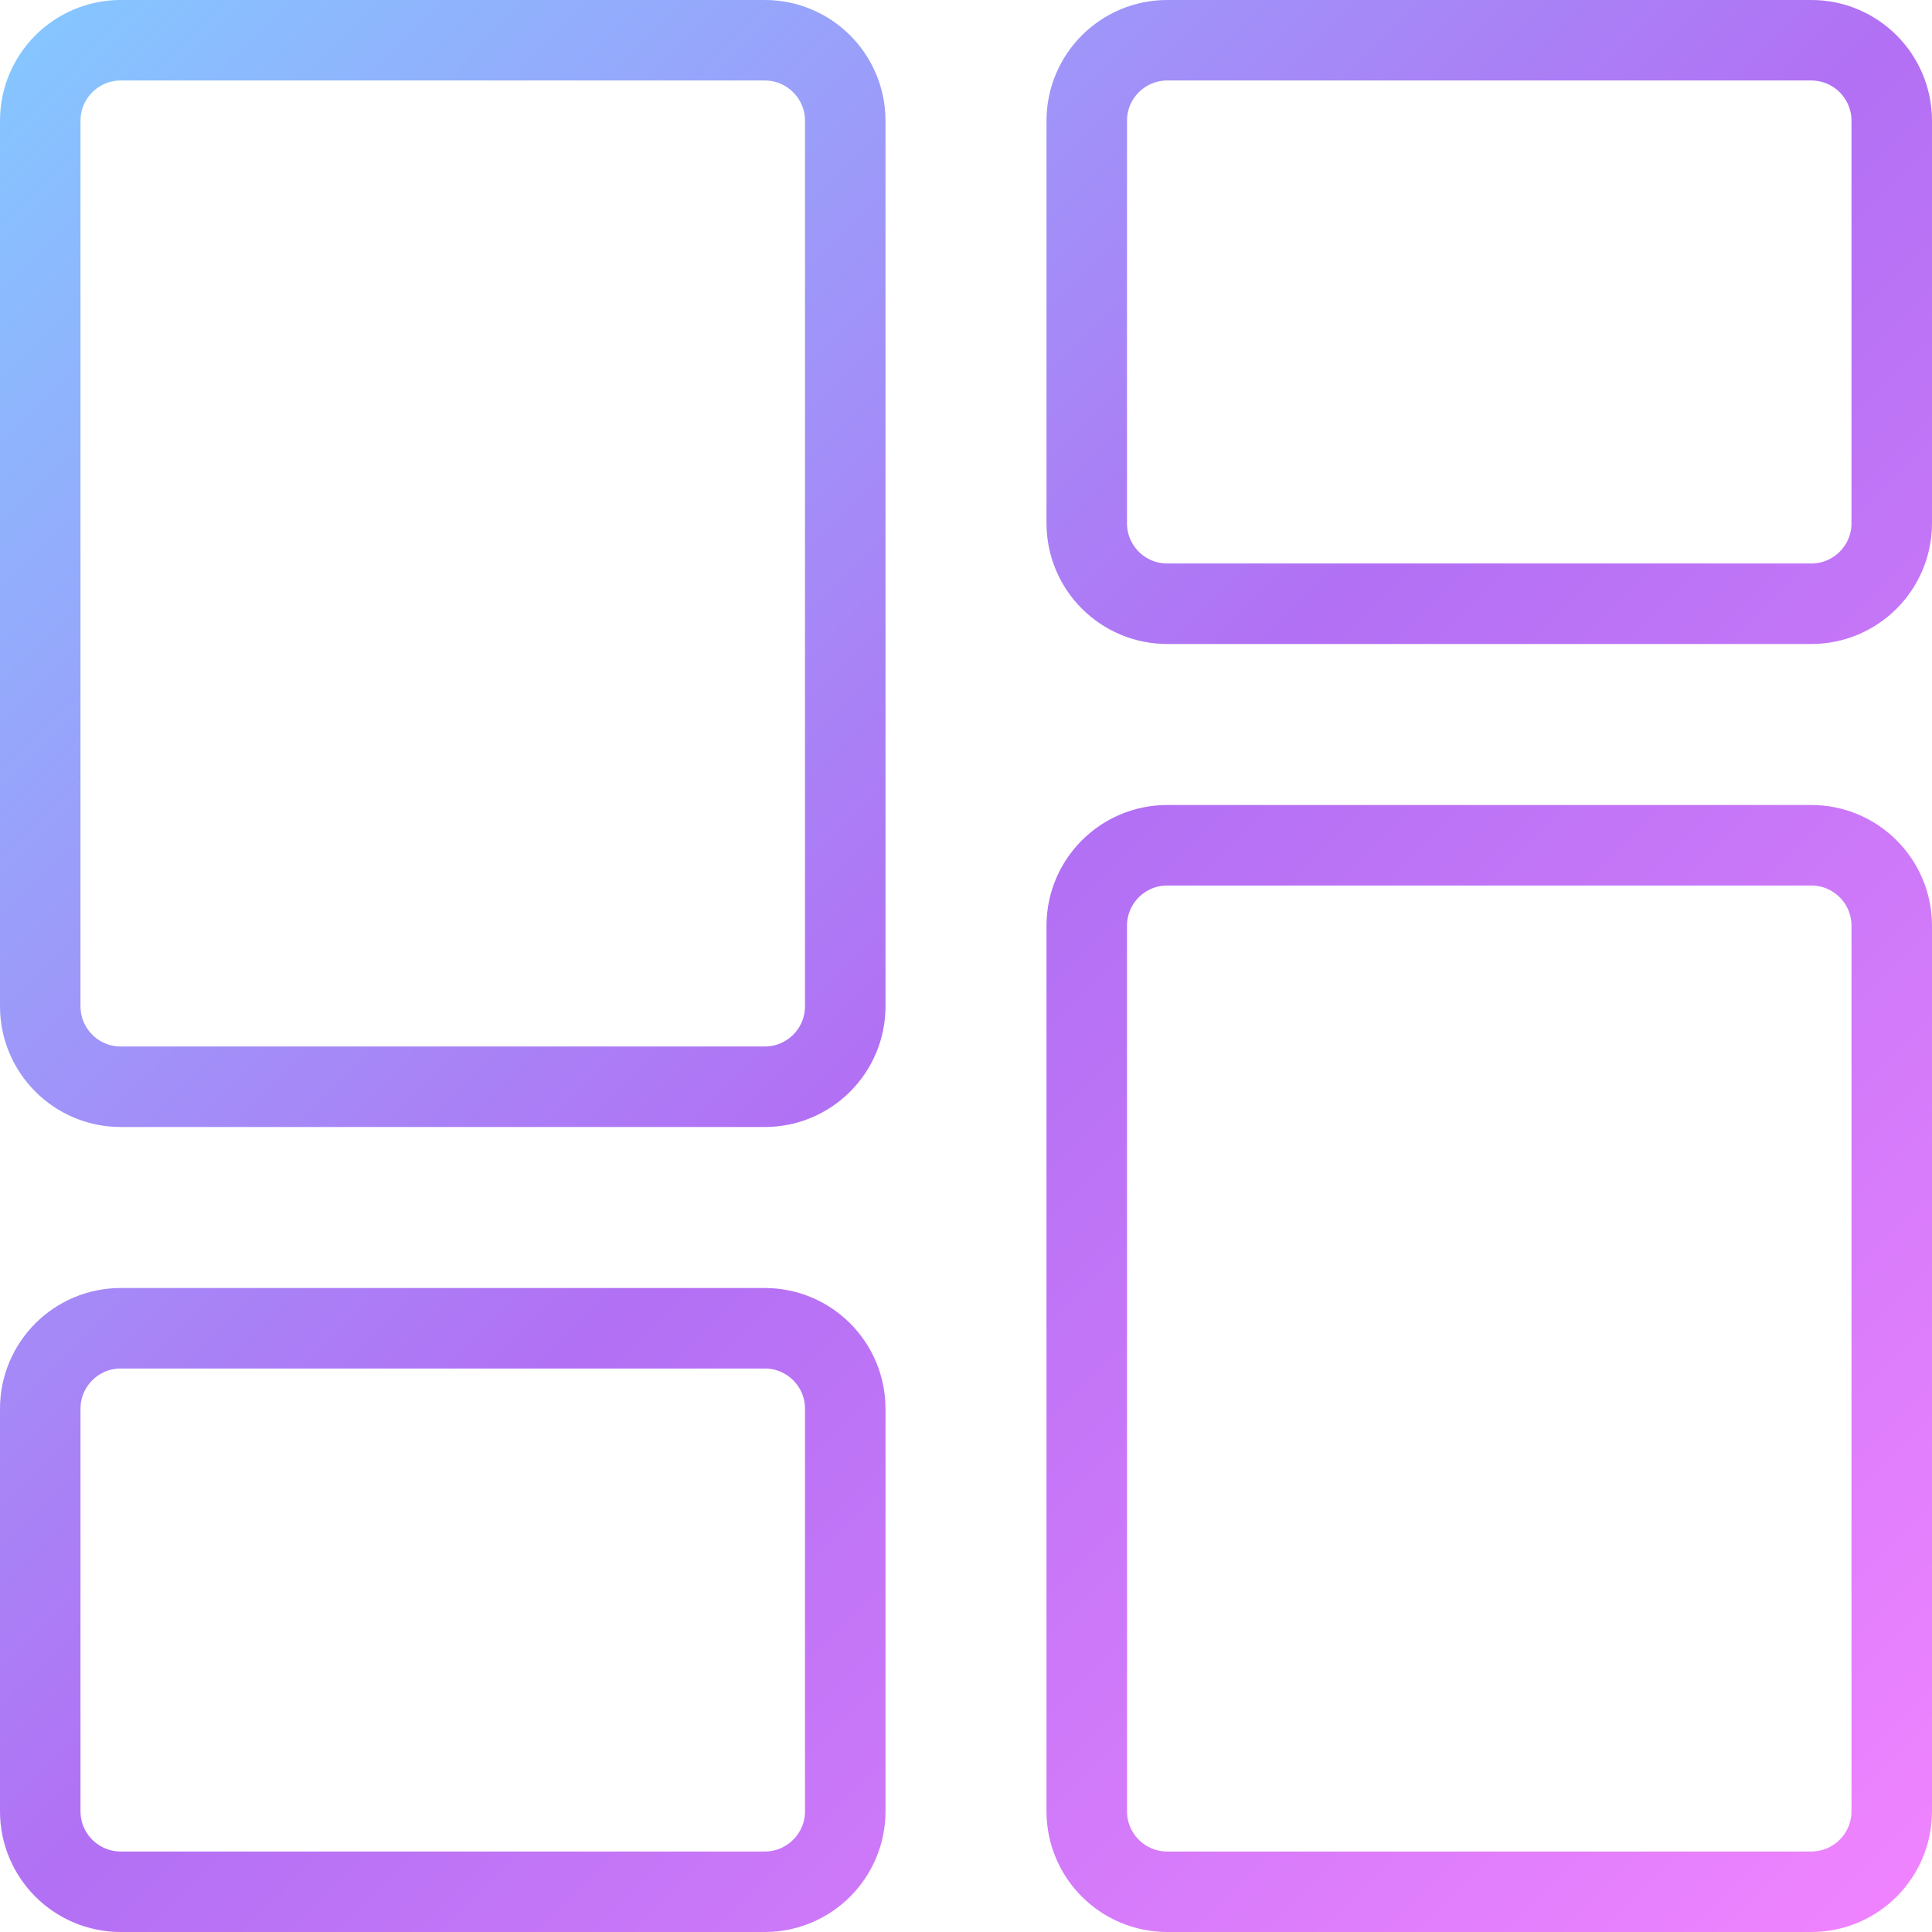
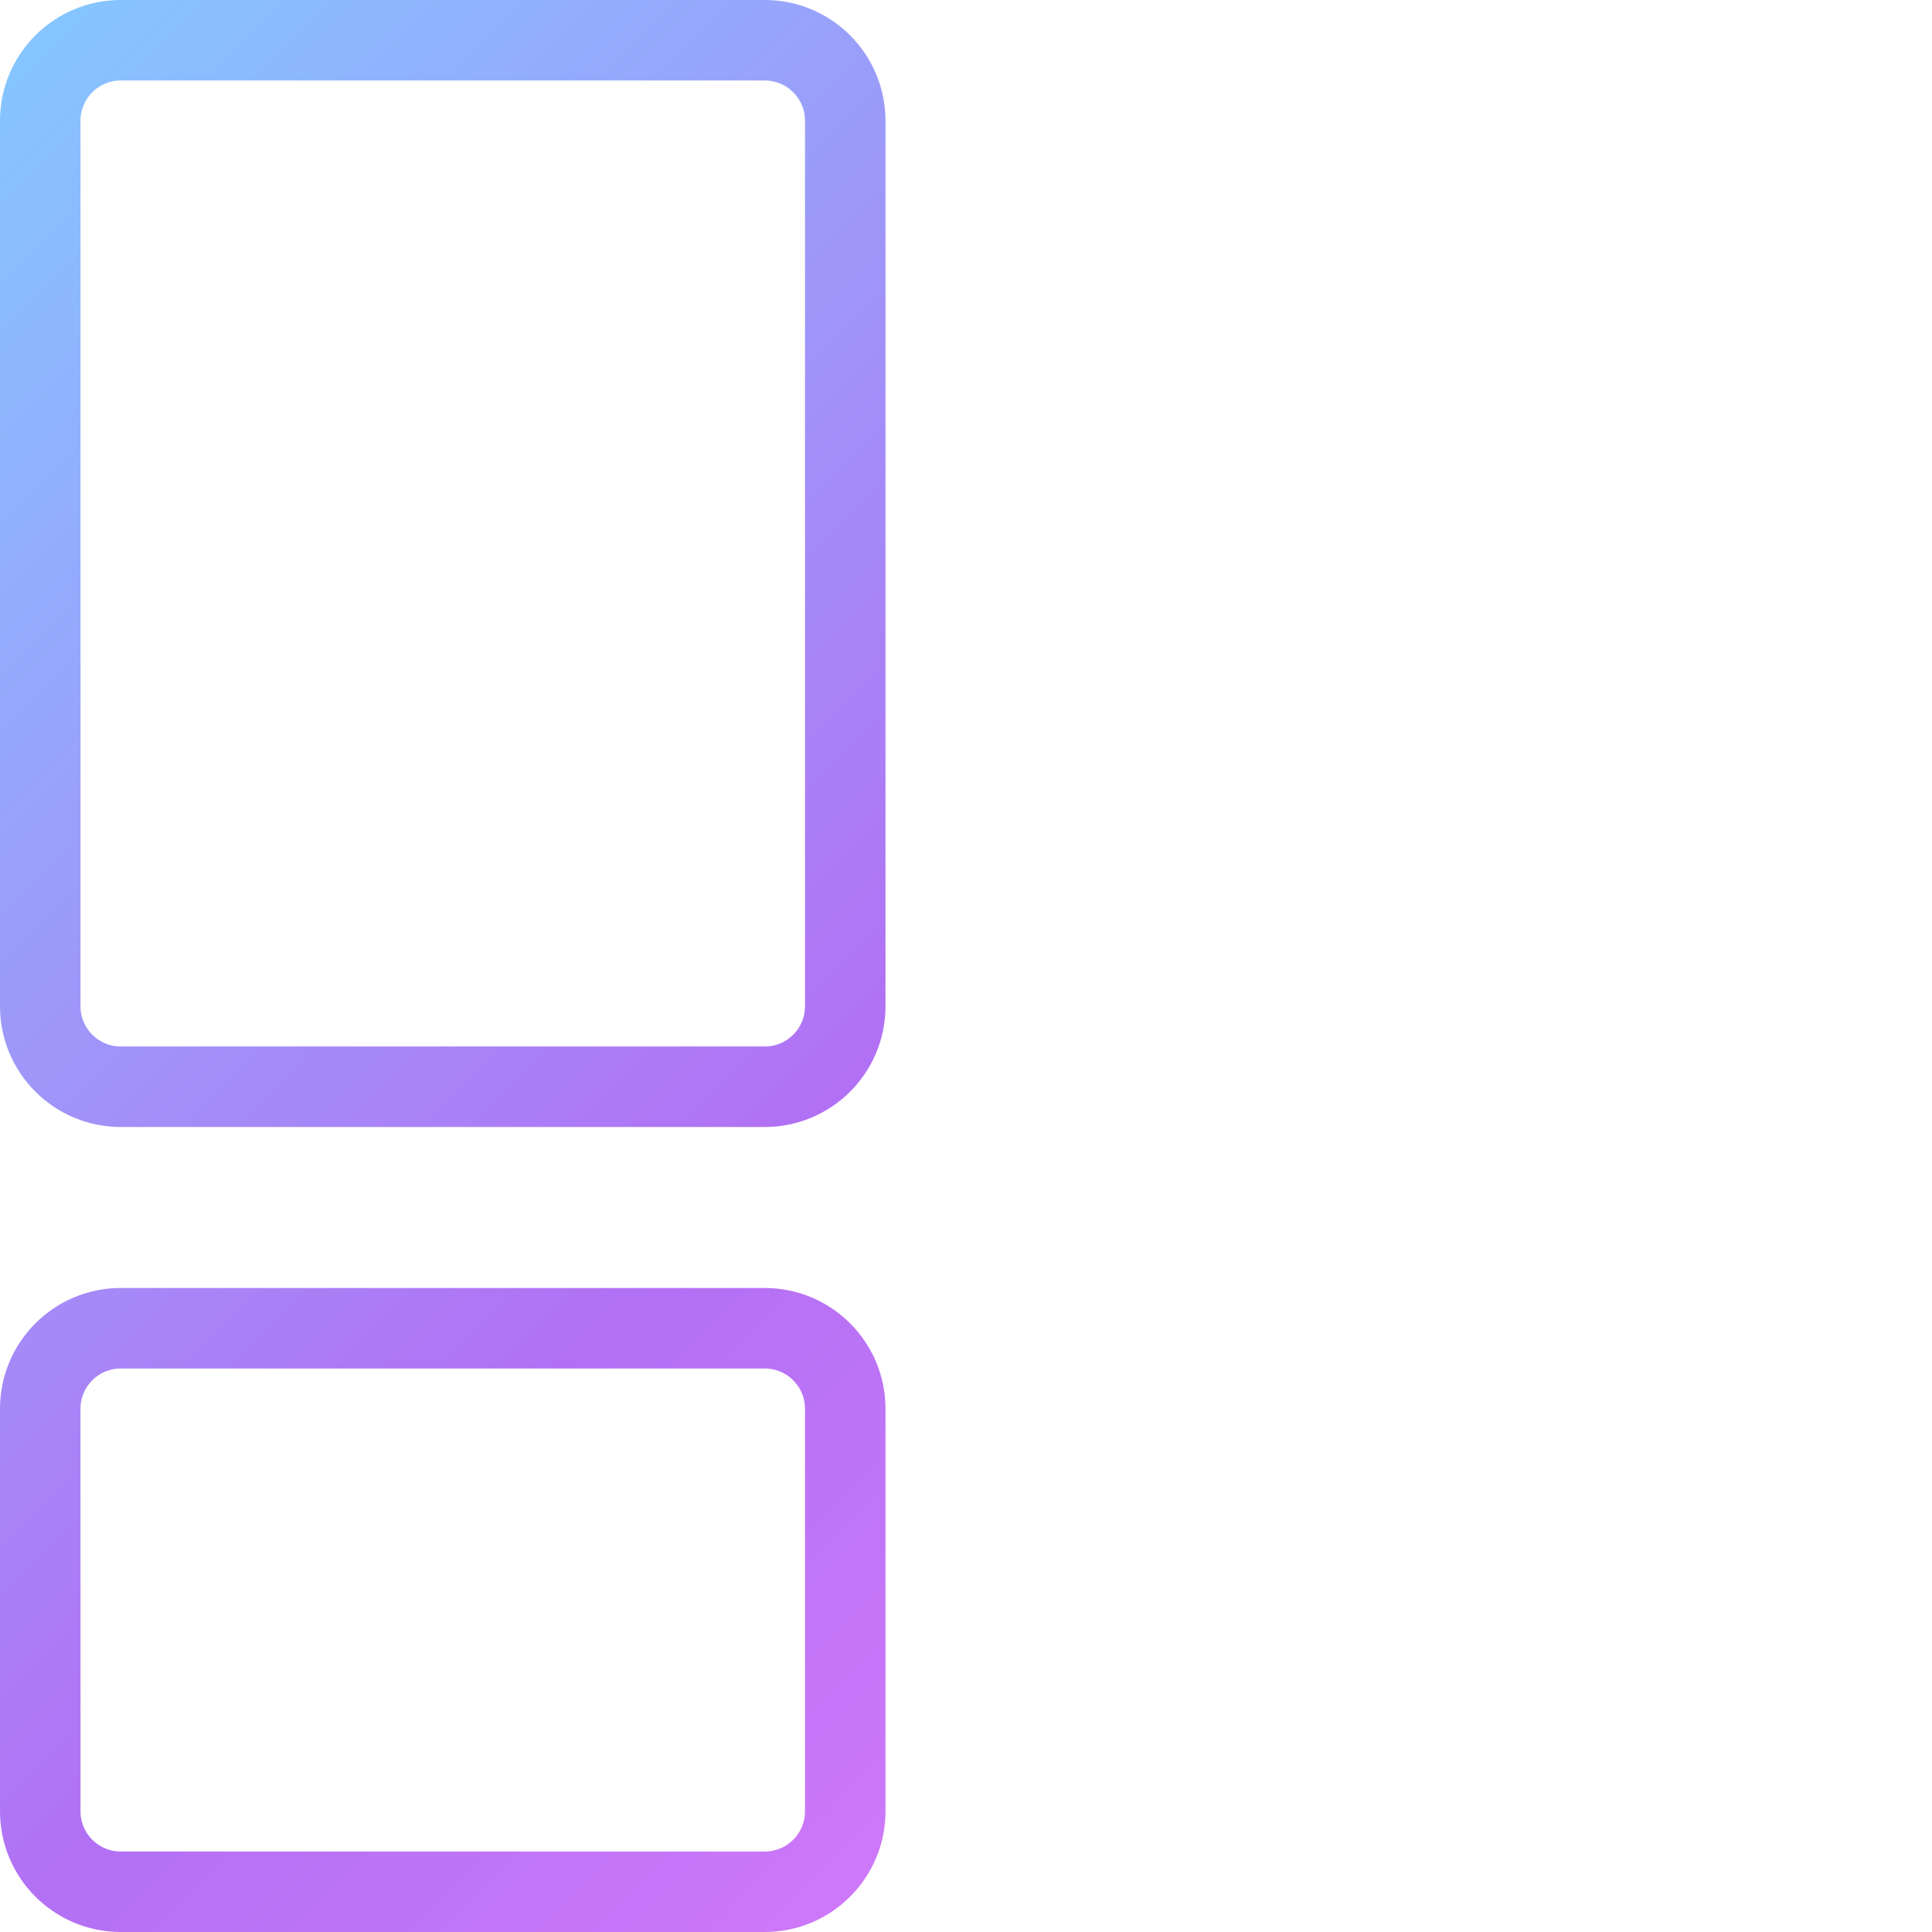
<svg xmlns="http://www.w3.org/2000/svg" width="250" height="250" viewBox="0 0 250 250" fill="none">
  <path d="M98.958 171.875H15.625C9.872 171.875 5.208 176.539 5.208 182.292V234.375C5.208 240.128 9.872 244.792 15.625 244.792H98.958C104.711 244.792 109.375 240.128 109.375 234.375V182.292C109.375 176.539 104.711 171.875 98.958 171.875Z" stroke="url(#paint0_linear_416_6965)" stroke-width="10.417" stroke-linecap="round" stroke-linejoin="round" />
-   <path d="M151.041 244.792H234.375C240.128 244.792 244.791 240.128 244.791 234.375V119.792C244.791 114.039 240.128 109.375 234.375 109.375H151.041C145.288 109.375 140.625 114.039 140.625 119.792V234.375C140.625 240.128 145.288 244.792 151.041 244.792Z" stroke="url(#paint1_linear_416_6965)" stroke-width="10.417" stroke-linecap="round" stroke-linejoin="round" />
-   <path d="M151.041 78.125H234.375C240.128 78.125 244.791 73.461 244.791 67.708V15.625C244.791 9.872 240.128 5.208 234.375 5.208H151.041C145.288 5.208 140.625 9.872 140.625 15.625V67.708C140.625 73.461 145.288 78.125 151.041 78.125Z" stroke="url(#paint2_linear_416_6965)" stroke-width="10.417" stroke-linecap="round" stroke-linejoin="round" />
  <path d="M98.958 5.208H15.625C9.872 5.208 5.208 9.872 5.208 15.625V130.208C5.208 135.961 9.872 140.625 15.625 140.625H98.958C104.711 140.625 109.375 135.961 109.375 130.208V15.625C109.375 9.872 104.711 5.208 98.958 5.208Z" stroke="url(#paint3_linear_416_6965)" stroke-width="10.417" stroke-linecap="round" stroke-linejoin="round" />
  <defs>
    <linearGradient id="paint0_linear_416_6965" x1="5.208" y1="5.208" x2="244.791" y2="244.792" gradientUnits="userSpaceOnUse">
      <stop stop-color="#86C5FF" />
      <stop offset="0.5" stop-color="#B270F4" />
      <stop offset="1" stop-color="#EF83FF" />
    </linearGradient>
    <linearGradient id="paint1_linear_416_6965" x1="5.208" y1="5.208" x2="244.791" y2="244.792" gradientUnits="userSpaceOnUse">
      <stop stop-color="#86C5FF" />
      <stop offset="0.5" stop-color="#B270F4" />
      <stop offset="1" stop-color="#EF83FF" />
    </linearGradient>
    <linearGradient id="paint2_linear_416_6965" x1="5.208" y1="5.208" x2="244.791" y2="244.792" gradientUnits="userSpaceOnUse">
      <stop stop-color="#86C5FF" />
      <stop offset="0.5" stop-color="#B270F4" />
      <stop offset="1" stop-color="#EF83FF" />
    </linearGradient>
    <linearGradient id="paint3_linear_416_6965" x1="5.208" y1="5.208" x2="244.791" y2="244.792" gradientUnits="userSpaceOnUse">
      <stop stop-color="#86C5FF" />
      <stop offset="0.5" stop-color="#B270F4" />
      <stop offset="1" stop-color="#EF83FF" />
    </linearGradient>
  </defs>
</svg>